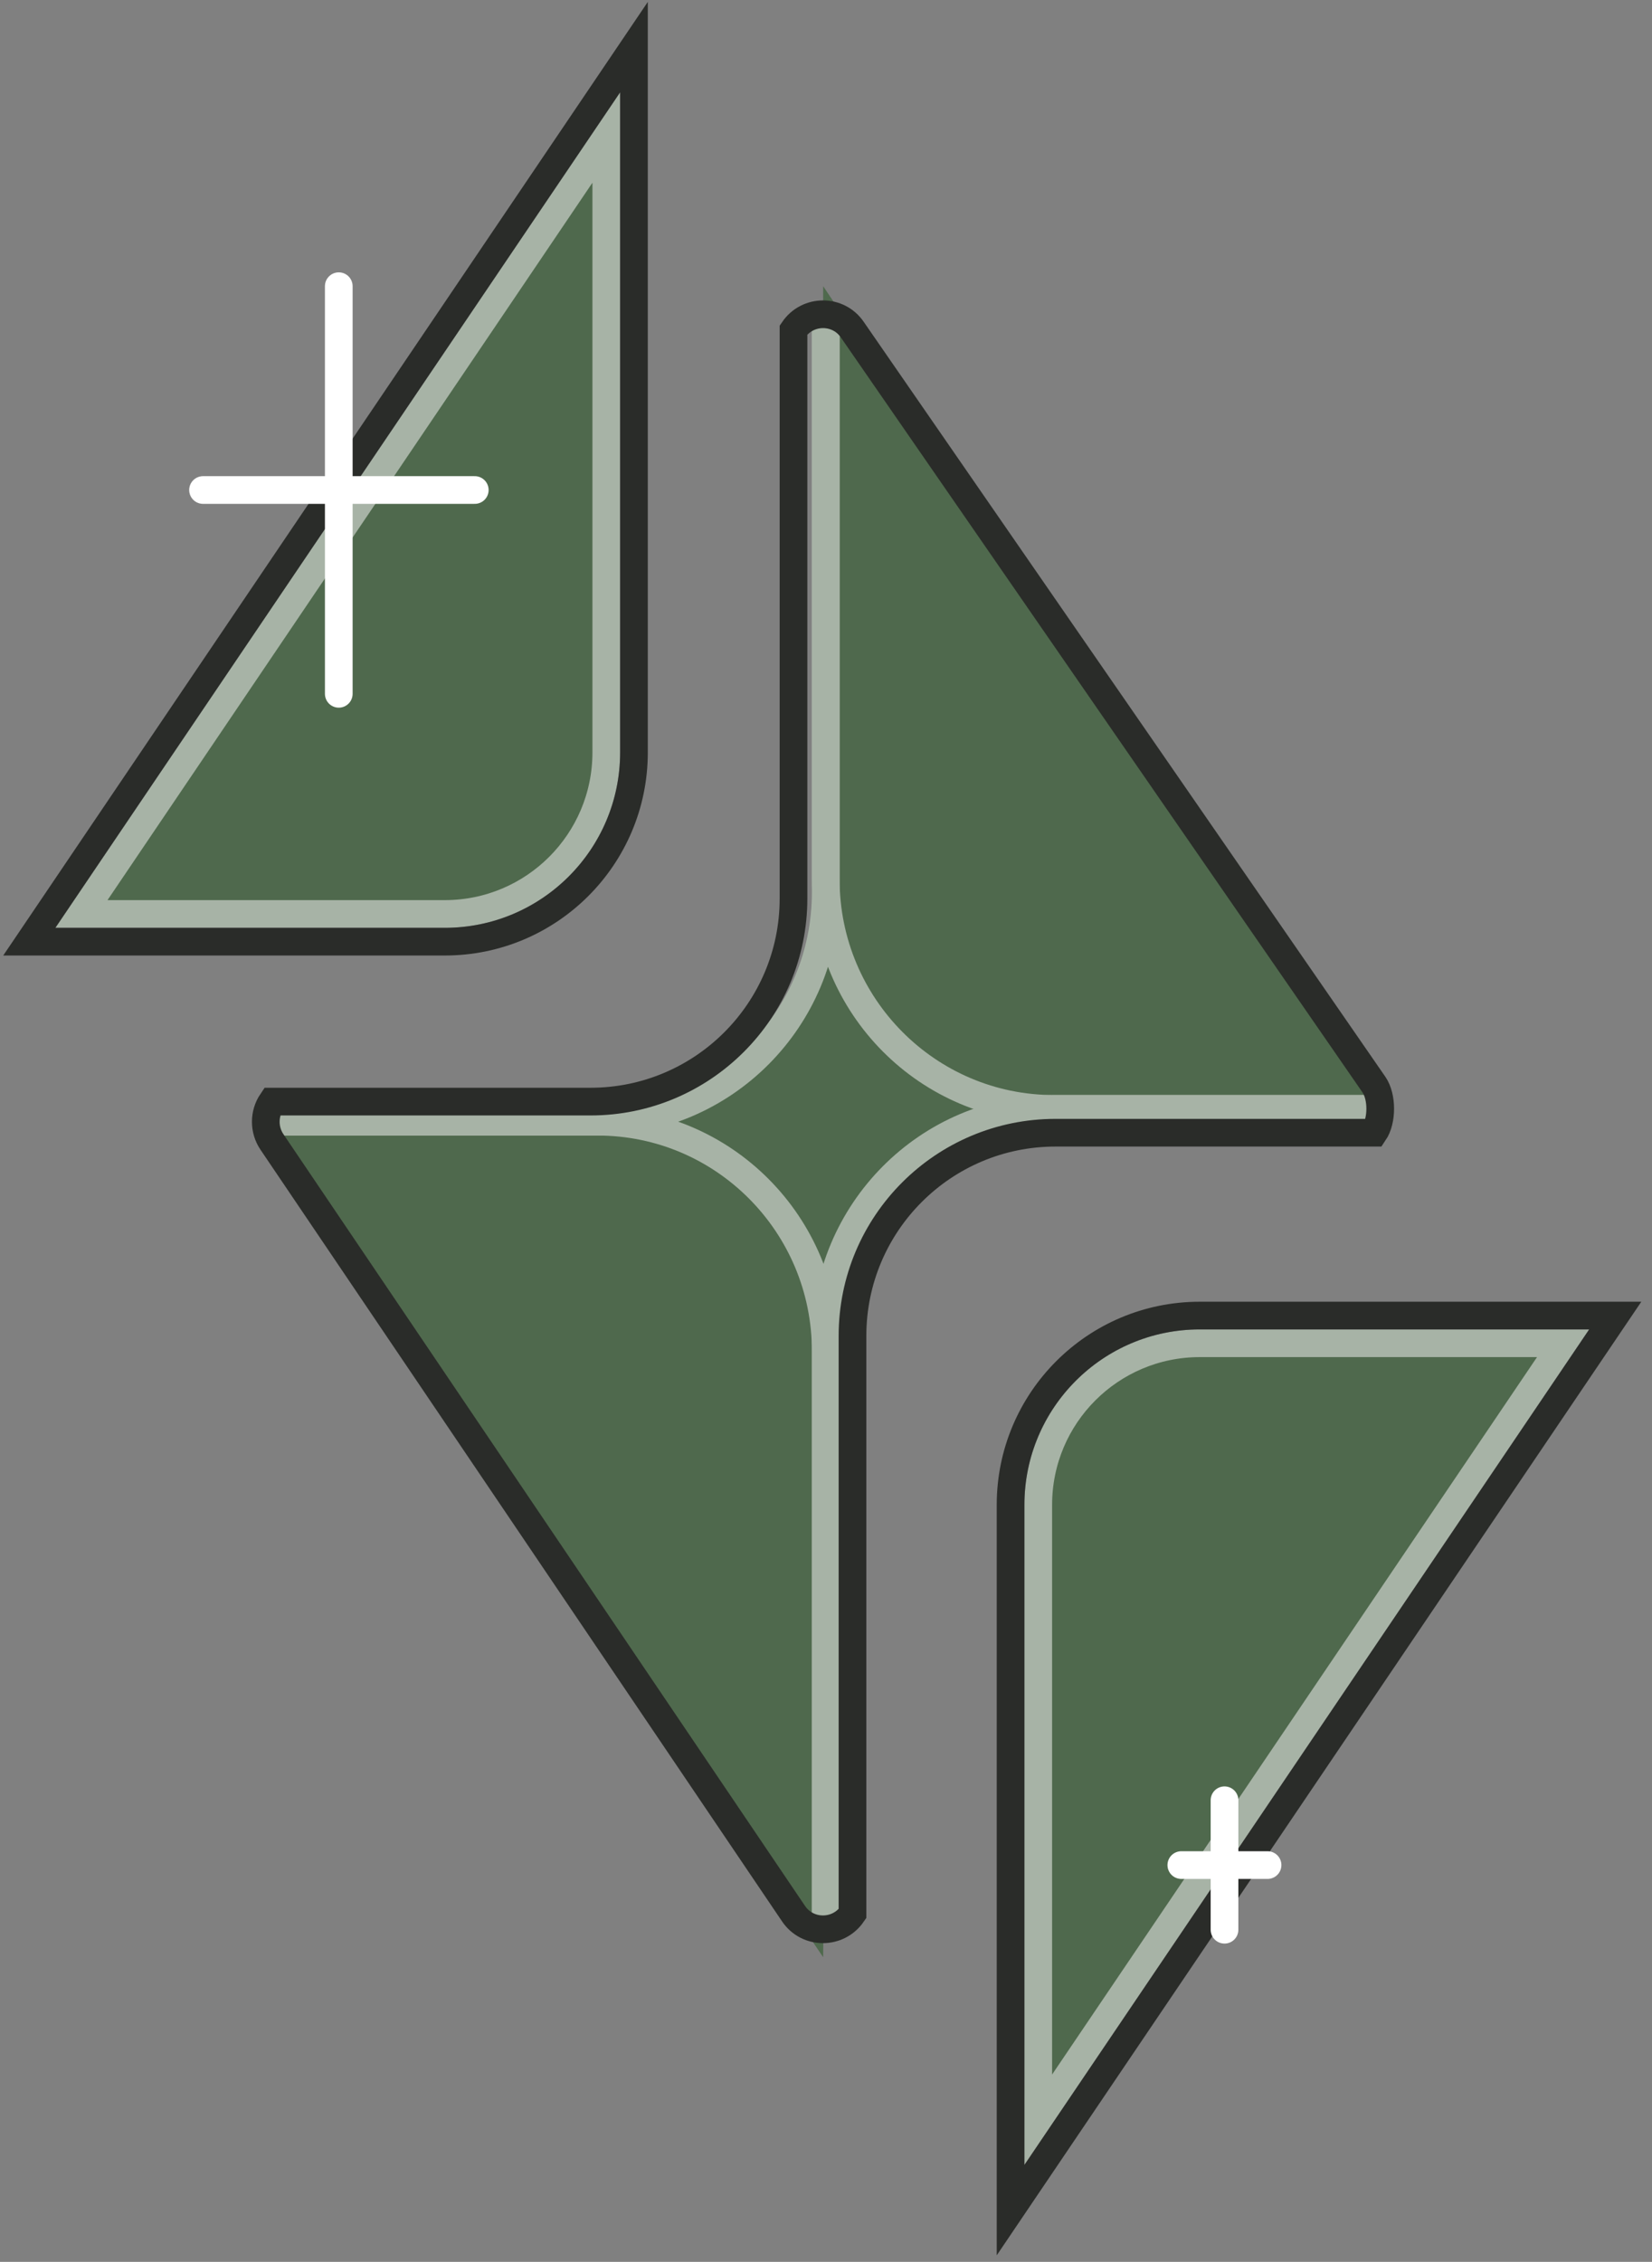
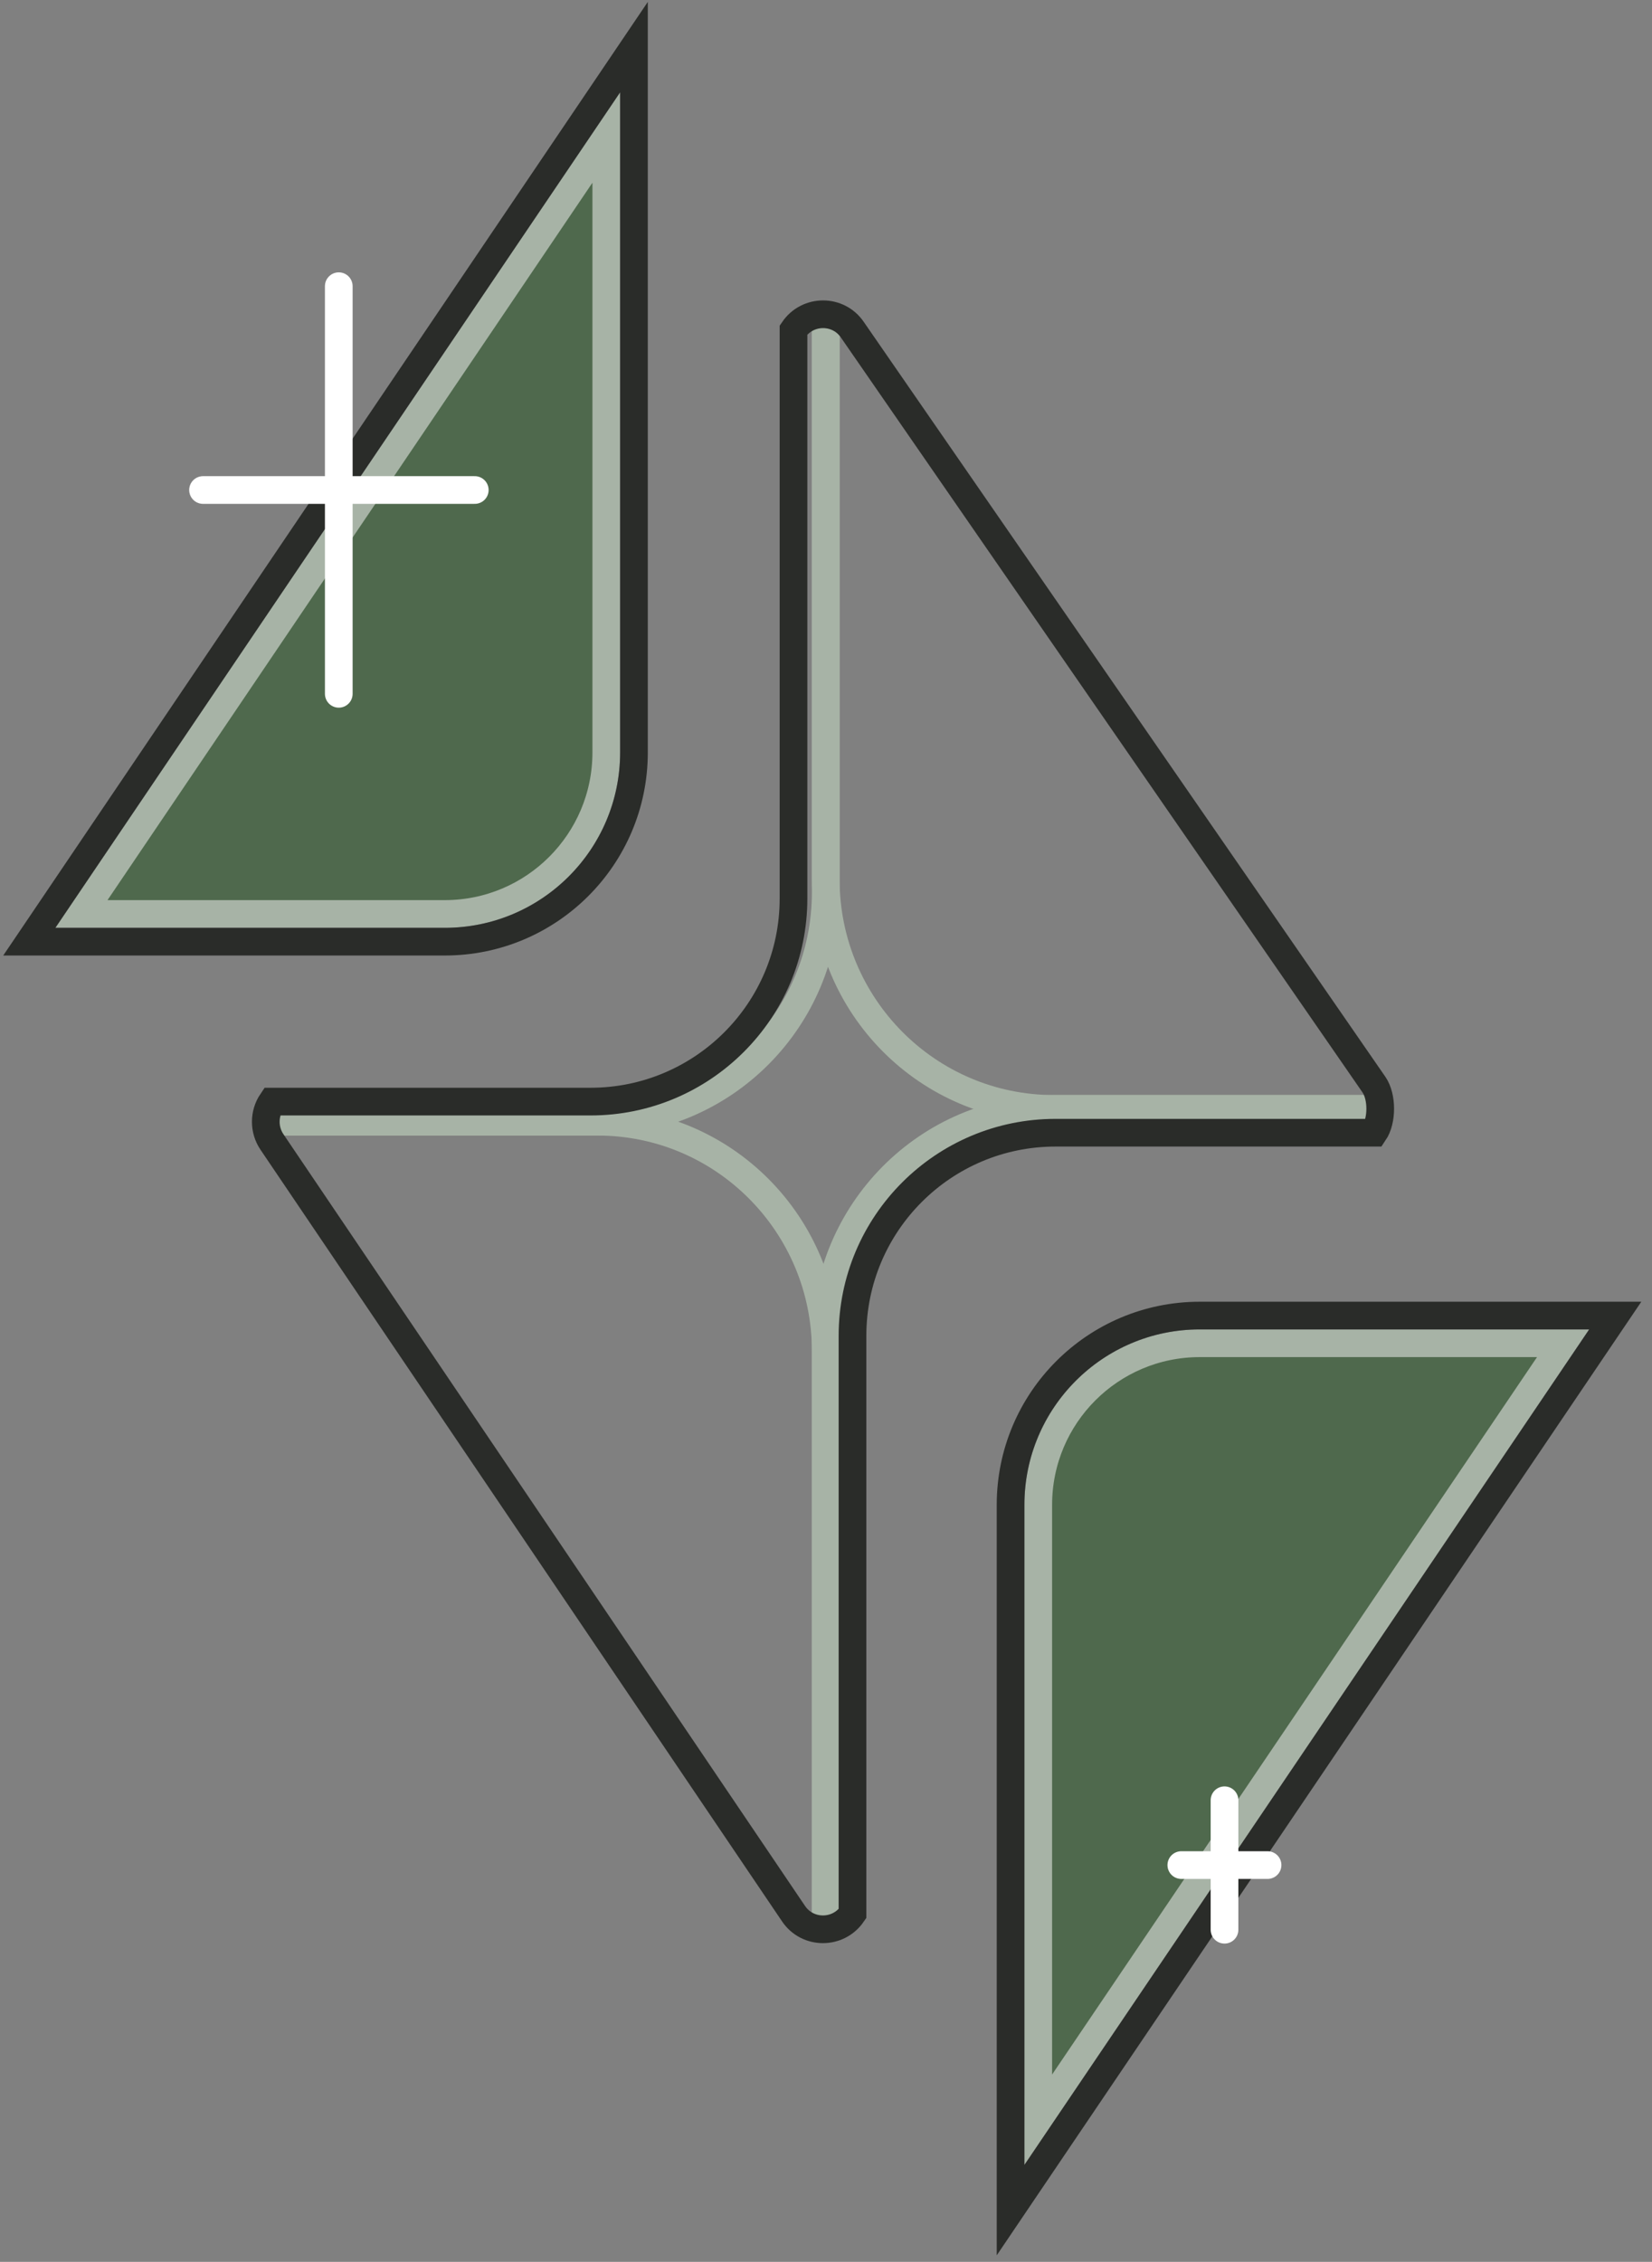
<svg xmlns="http://www.w3.org/2000/svg" width="179" height="245" viewBox="0 0 179 245" fill="none">
  <rect x="0" y="0" width="179" height="245" fill="#808080" stroke="none" />
  <path d="M65.692 81.5C65.692 91.165 57.857 99 48.192 99H8.824L65.692 14.896V81.5Z" fill="#4F694D" stroke="#A7B3A6" stroke-width="3" />
  <path d="M68.692 81.5C68.692 92.822 59.514 102 48.192 102H3.175L4.758 99.66L65.95 9.16L68.692 5.104V81.5Z" stroke="#2A2C29" stroke-width="3" />
  <path d="M112.499 163C112.499 153.335 120.334 145.5 129.999 145.5L169.367 145.5L112.499 229.604L112.499 163Z" fill="#4F694D" stroke="#A7B3A6" stroke-width="3" />
  <path d="M109.499 163C109.499 151.678 118.677 142.5 129.999 142.5L175.017 142.5L173.434 144.84L112.241 235.34L109.499 239.396L109.499 163Z" stroke="#2A2C29" stroke-width="3" />
-   <path d="M89.192 212L28 121.5H62.193C77.104 121.5 89.192 109.412 89.192 94.5V31L150 121.5H116.76C101.942 121.5 89.893 133.442 89.761 148.259L89.192 212Z" fill="#4F694D" />
  <path d="M28.279 121.5H64.743C78.4 121.5 89.472 110.372 89.472 96.646V33.897" stroke="#A7B3A6" stroke-width="3" stroke-miterlimit="10" />
  <path d="M150.665 120.114H114.201C100.545 120.114 89.473 108.986 89.473 95.26V33.967" stroke="#A7B3A6" stroke-width="3" stroke-miterlimit="10" />
  <path d="M150.665 120.113H114.201C100.545 120.113 89.473 131.241 89.473 144.967V209.156" stroke="#A7B3A6" stroke-width="3" stroke-miterlimit="10" />
  <path d="M28.279 121.5H64.743C78.4 121.5 89.472 132.628 89.472 146.354V207.647" stroke="#A7B3A6" stroke-width="3" stroke-miterlimit="10" />
  <path d="M85.979 207.278L29.467 123.694C28.576 122.378 28.576 120.64 29.467 119.324H63.979C76.129 119.324 85.979 109.474 85.979 97.324V35.739C87.516 33.475 90.851 33.475 92.371 35.739L148.883 117.5C149.774 118.816 149.774 121.378 148.883 122.694H114.371C102.22 122.694 92.371 132.544 92.371 144.694V207.278C90.834 209.543 87.498 209.543 85.979 207.278Z" stroke="#2A2C29" stroke-width="3" stroke-miterlimit="10" />
  <path d="M36.707 31V75.153" stroke="white" stroke-width="3" stroke-miterlimit="10" stroke-linecap="round" />
  <path d="M51.443 53.077H22" stroke="white" stroke-width="3" stroke-miterlimit="10" stroke-linecap="round" />
  <path d="M132.68 195V209.024" stroke="white" stroke-width="3" stroke-miterlimit="10" stroke-linecap="round" />
  <path d="M137.343 202.021H128" stroke="white" stroke-width="3" stroke-miterlimit="10" stroke-linecap="round" />
</svg>